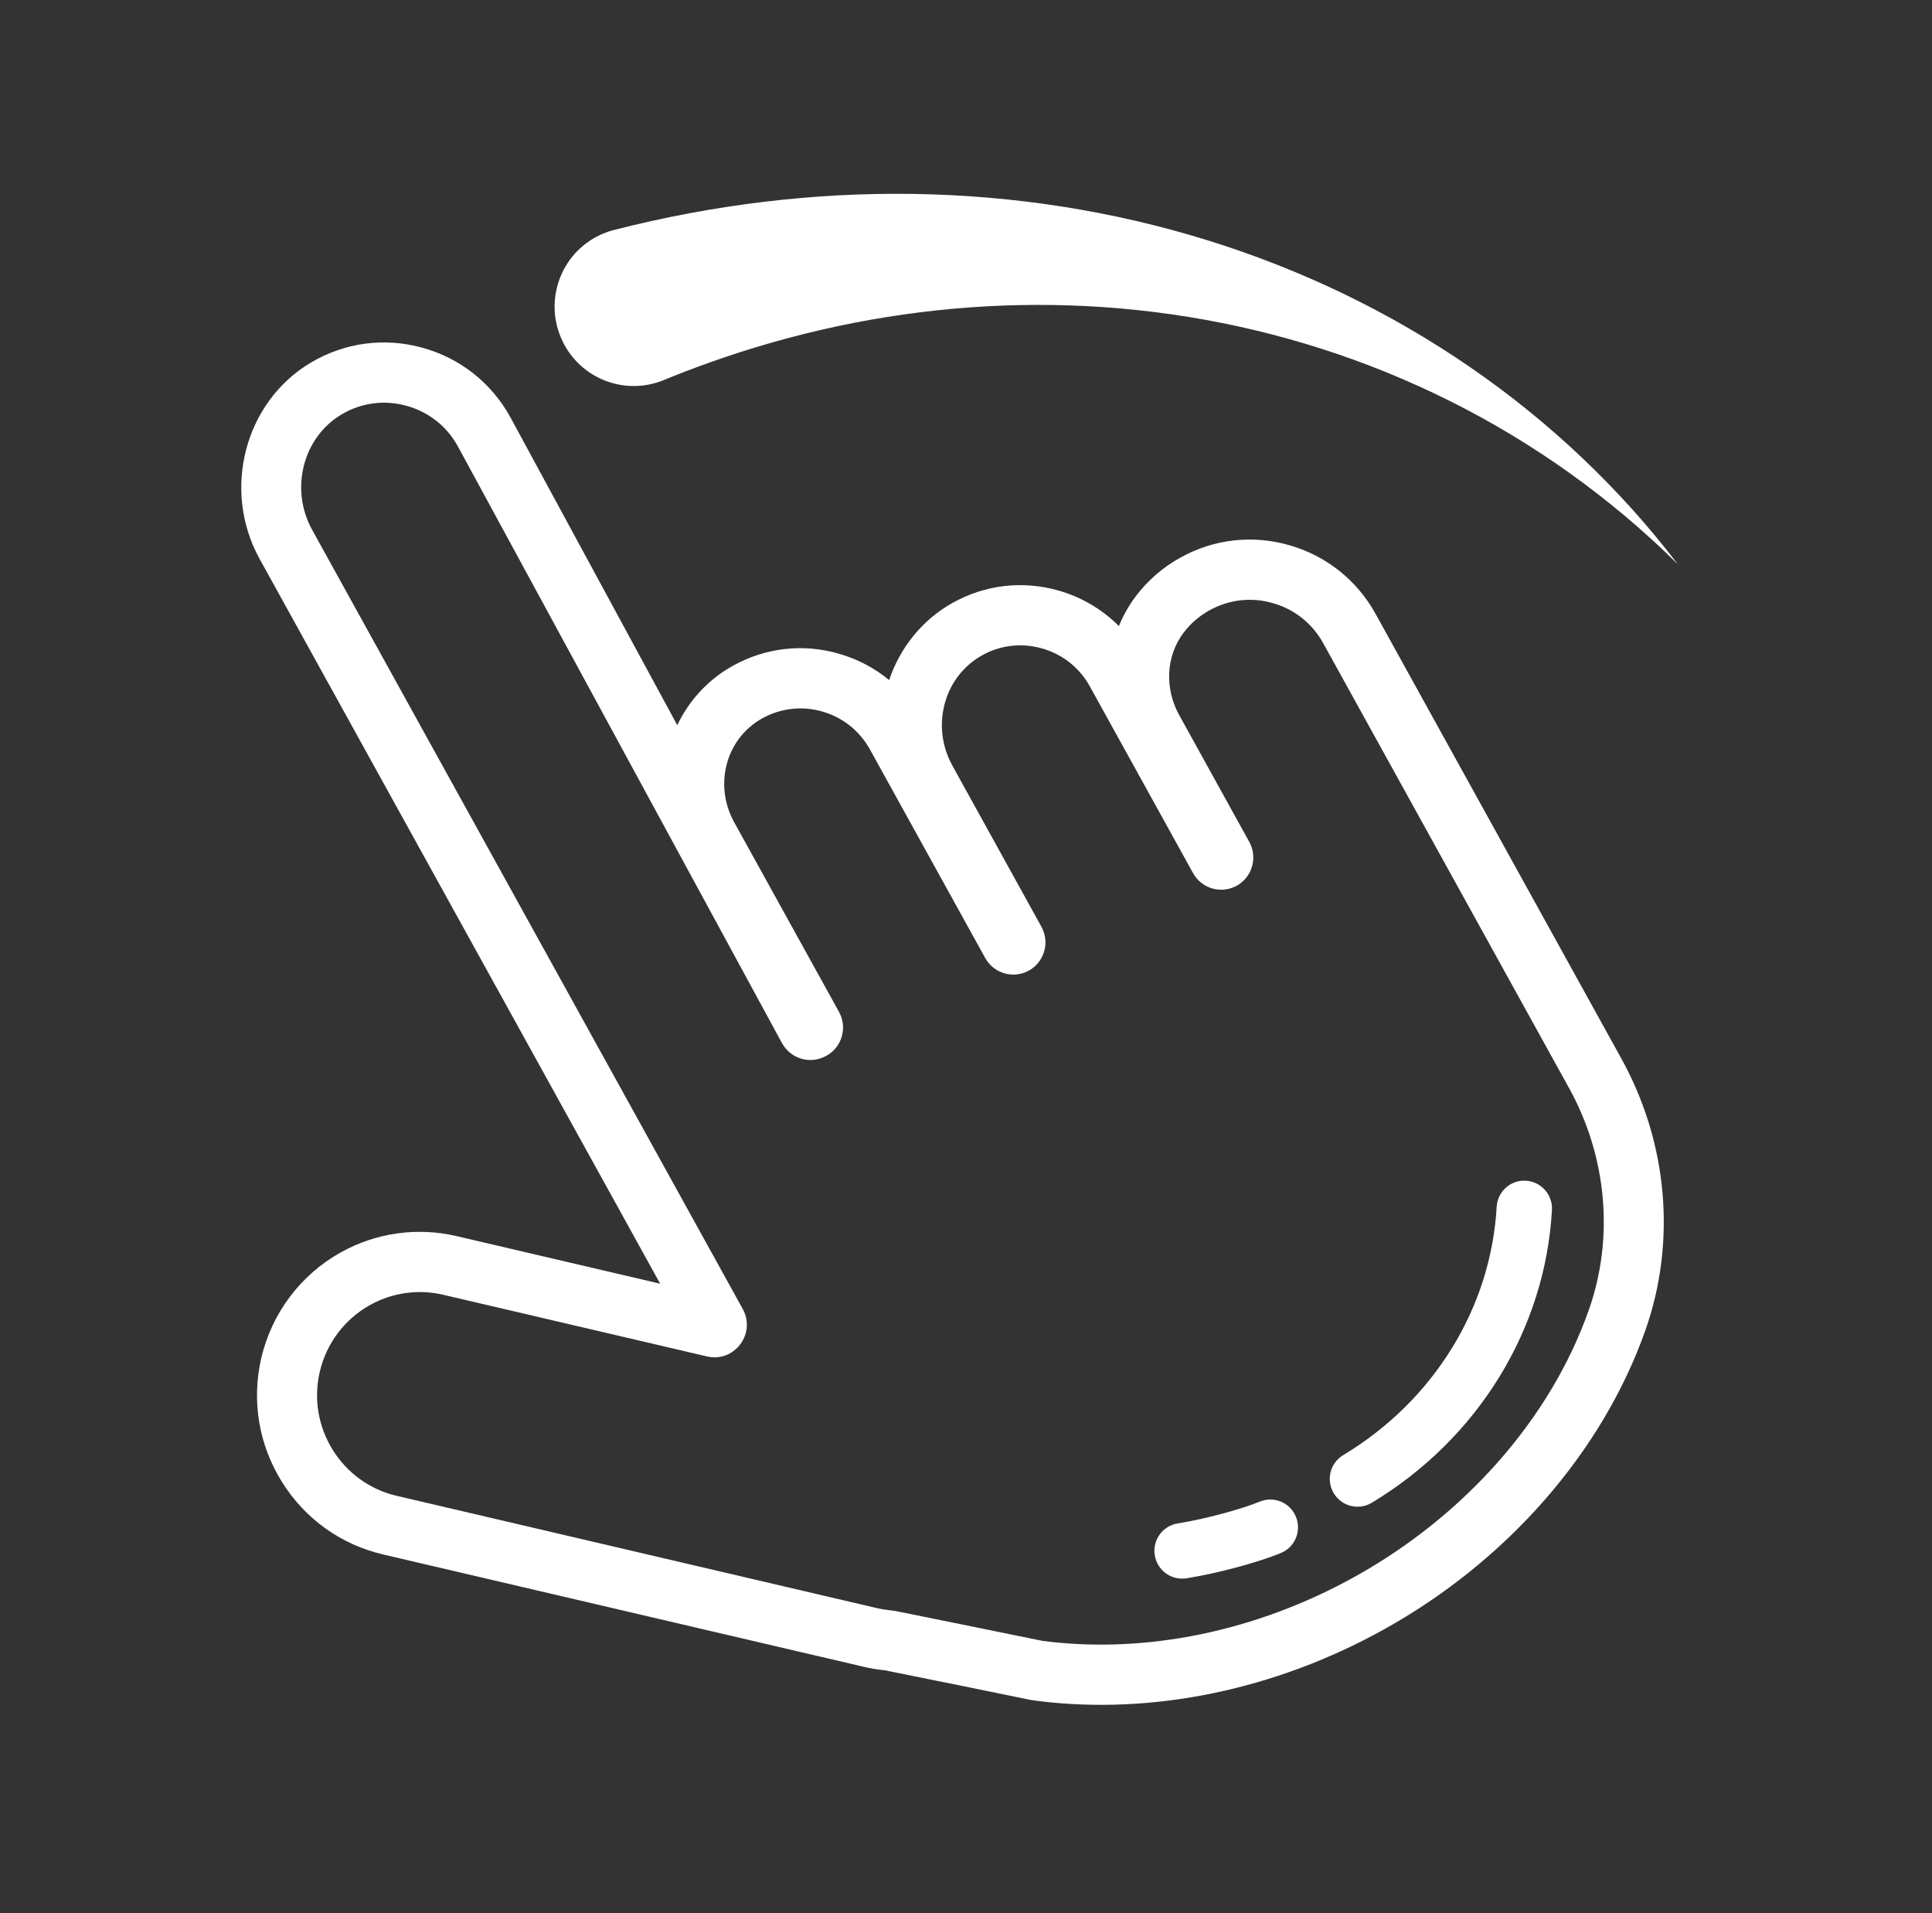
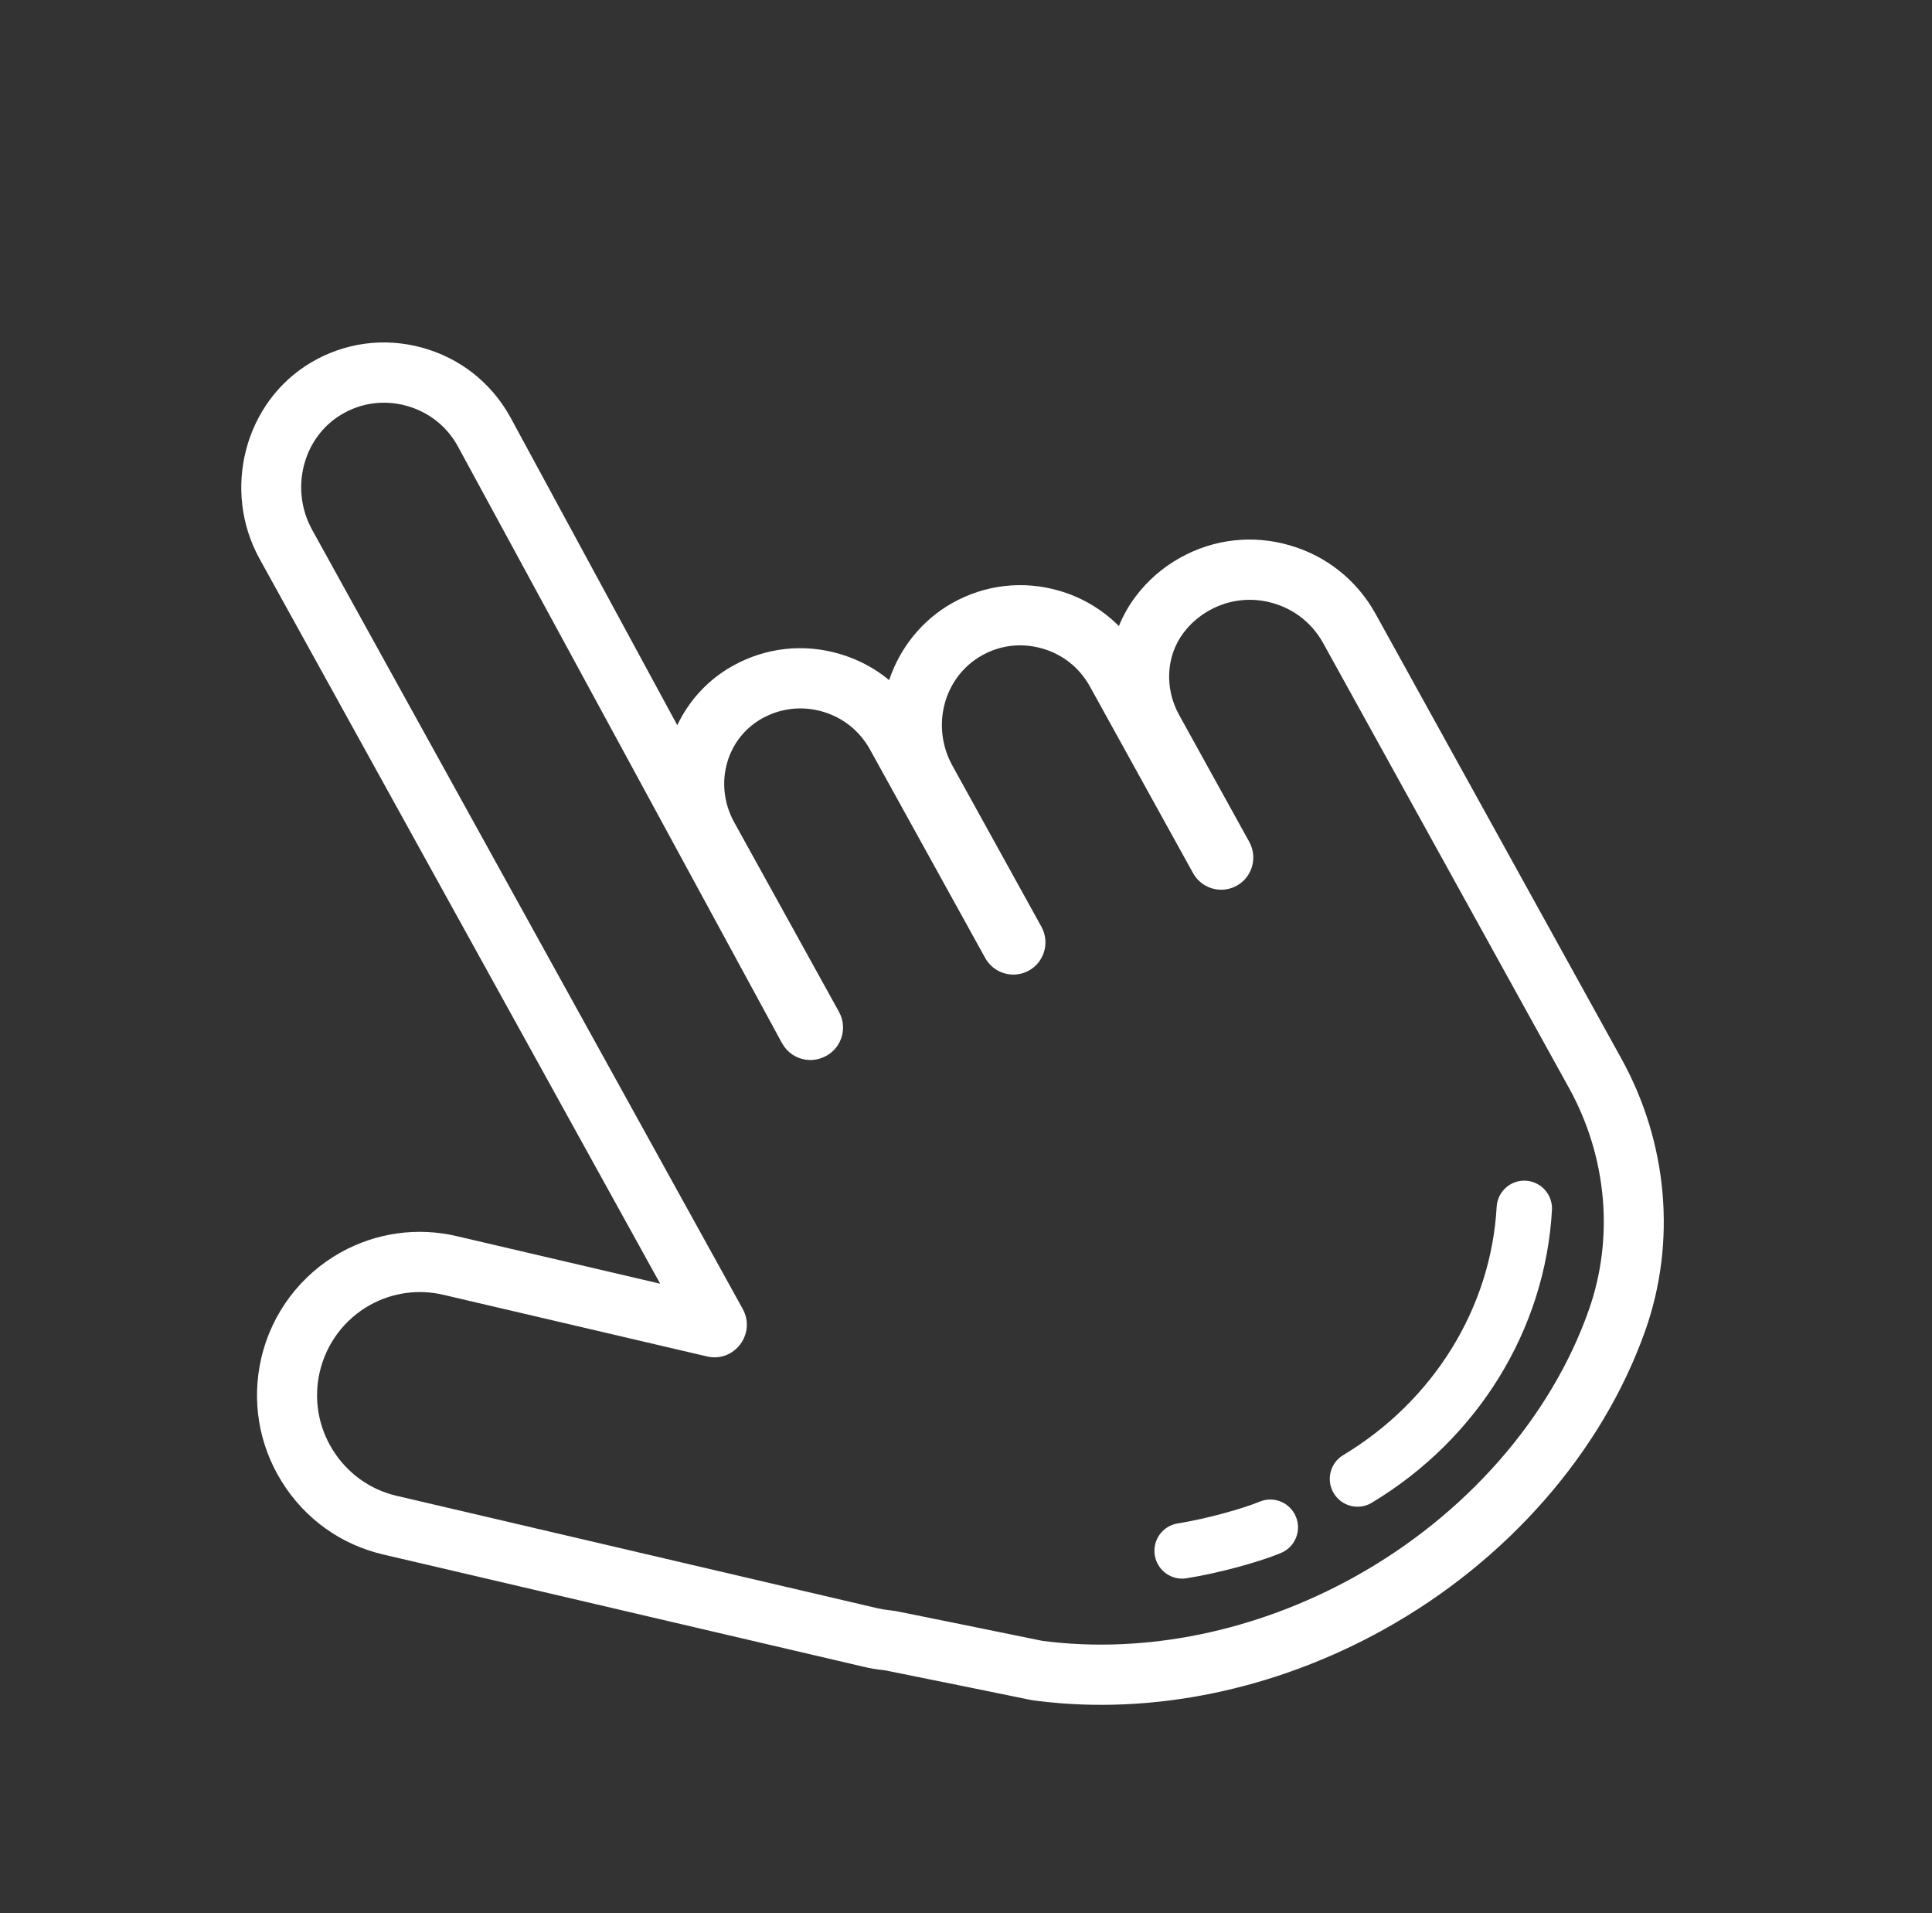
<svg xmlns="http://www.w3.org/2000/svg" width="100" height="99" viewBox="0 0 100 99" fill="none">
  <rect x="0" y="0" width="100" height="99" fill="#333333" stroke="none" />
  <path d="M66.752 28.22C64.843 27.665 62.835 27.891 61.096 28.857C60.182 29.364 59.4 30.042 58.774 30.876C58.424 31.343 58.134 31.855 57.914 32.399C57.057 31.541 55.992 30.907 54.813 30.569C52.944 30.028 50.98 30.255 49.283 31.212C47.74 32.081 46.584 33.514 46.022 35.196C45.268 34.57 44.389 34.109 43.43 33.832C41.576 33.294 39.628 33.515 37.942 34.451C37.843 34.506 37.743 34.564 37.648 34.622C36.515 35.325 35.621 36.337 35.056 37.53L26.412 21.584C25.427 19.801 23.803 18.525 21.841 17.989C19.876 17.453 17.835 17.73 16.086 18.767C12.657 20.808 11.47 25.364 13.439 28.927L34.17 66.433L23.64 63.972C21.606 63.494 19.477 63.791 17.648 64.807C15.564 65.964 14.059 67.963 13.522 70.29C13.014 72.491 13.392 74.758 14.585 76.678C15.78 78.6 17.645 79.937 19.839 80.448L44.696 86.256C45.029 86.337 45.374 86.395 45.721 86.431C45.796 86.438 45.857 86.447 45.912 86.46L46.014 86.483C46.426 86.564 47.28 86.737 48.386 86.963L50.17 87.323L50.253 87.341C51.231 87.541 52.297 87.759 53.381 87.98L53.742 88.029C59.658 88.761 65.997 87.453 71.623 84.33C78.005 80.787 82.94 75.144 85.164 68.845C86.779 64.26 86.327 59.136 83.924 54.788L71.204 31.776C70.238 30.029 68.658 28.767 66.752 28.221L66.752 28.22ZM81.208 56.295C83.18 59.864 83.556 64.058 82.234 67.801C80.263 73.391 75.847 78.421 70.116 81.602C65.016 84.433 59.281 85.609 53.967 84.918L53.704 84.866C52.99 84.722 52.288 84.58 51.608 84.438C51.364 84.39 51.127 84.341 50.89 84.291L48.999 83.907C48.796 83.865 48.6 83.826 48.414 83.789C48.291 83.763 48.171 83.738 48.056 83.715C47.941 83.693 47.832 83.671 47.726 83.649C47.621 83.628 47.521 83.607 47.426 83.588C47.093 83.522 46.825 83.469 46.637 83.431L46.6 83.423C46.423 83.382 46.236 83.351 46.026 83.329C45.834 83.311 45.623 83.275 45.403 83.225L20.538 77.413C19.152 77.09 17.974 76.243 17.221 75.032C16.466 73.819 16.23 72.386 16.55 70.997C16.89 69.528 17.838 68.266 19.155 67.534C20.312 66.892 21.654 66.705 22.942 67.006L36.594 70.197C38.013 70.527 39.148 69.015 38.442 67.737L16.156 27.418C14.995 25.316 15.675 22.639 17.674 21.451C18.689 20.842 19.882 20.684 21.028 20.997C22.175 21.31 23.12 22.051 23.69 23.083L40.047 53.194L40.429 53.899L40.501 54.024C40.915 54.739 41.789 55.044 42.555 54.74L42.586 54.728C43.518 54.357 43.914 53.248 43.427 52.367L38.002 42.554C37.452 41.558 37.352 40.437 37.646 39.442L37.701 39.266C37.741 39.15 37.786 39.038 37.837 38.926C37.913 38.759 37.999 38.599 38.099 38.444C38.166 38.341 38.237 38.24 38.314 38.144C38.58 37.805 38.911 37.508 39.296 37.268C39.345 37.239 39.396 37.208 39.449 37.178C40.409 36.645 41.516 36.519 42.573 36.826C43.626 37.128 44.498 37.826 45.031 38.79L50.992 49.574C51.397 50.308 52.282 50.627 53.059 50.321C53.994 49.951 54.391 48.842 53.903 47.959L49.296 39.623C48.17 37.587 48.849 35.034 50.809 33.928C51.234 33.685 51.695 33.523 52.171 33.447C52.301 33.426 52.432 33.411 52.565 33.404C52.698 33.396 52.829 33.395 52.961 33.4C53.294 33.414 53.628 33.469 53.957 33.563C55.009 33.866 55.882 34.563 56.414 35.528L61.751 45.183C62.175 45.949 63.117 46.258 63.908 45.89C64.784 45.483 65.13 44.415 64.662 43.568L61.032 37.001C60.268 35.617 60.354 33.952 61.254 32.755C61.615 32.275 62.069 31.88 62.603 31.584C63.614 31.023 64.783 30.89 65.895 31.215C67.004 31.532 67.924 32.265 68.487 33.282L81.206 56.294L81.208 56.295Z" fill="white" />
  <path d="M65.199 77.712C64.361 78.062 62.501 78.592 60.958 78.839C60.176 78.964 59.645 79.701 59.771 80.485C59.897 81.269 60.632 81.803 61.413 81.678C63.03 81.42 65.132 80.856 66.304 80.367C66.354 80.346 66.402 80.322 66.449 80.297C67.079 79.948 67.358 79.171 67.074 78.488C66.769 77.755 65.93 77.408 65.199 77.713L65.199 77.712Z" fill="white" />
  <path d="M78.979 61.103C78.188 61.056 77.512 61.662 77.467 62.454C77.172 67.687 74.203 72.49 69.524 75.304C68.845 75.711 68.626 76.594 69.034 77.276C69.433 77.942 70.284 78.168 70.957 77.796C70.971 77.787 70.986 77.779 71.001 77.77C76.493 74.467 79.981 68.805 80.329 62.622C80.373 61.829 79.769 61.149 78.979 61.103L78.979 61.103Z" fill="white" />
-   <path d="M86.839 29.195C83.347 25.74 79.34 22.896 75.046 20.753C70.752 18.606 66.174 17.156 61.534 16.404C56.892 15.649 52.188 15.589 47.606 16.164C43.023 16.736 38.562 17.941 34.35 19.671C32.261 20.529 29.872 19.524 29.014 17.428C28.155 15.331 29.153 12.936 31.242 12.079C31.413 12.009 31.585 11.951 31.759 11.905L31.81 11.893C36.89 10.597 42.11 9.955 47.289 10.036C52.465 10.115 57.598 10.914 62.469 12.425C67.341 13.932 71.951 16.152 76.081 18.993C80.213 21.831 83.858 25.291 86.84 29.196L86.839 29.195Z" fill="white" />
</svg>